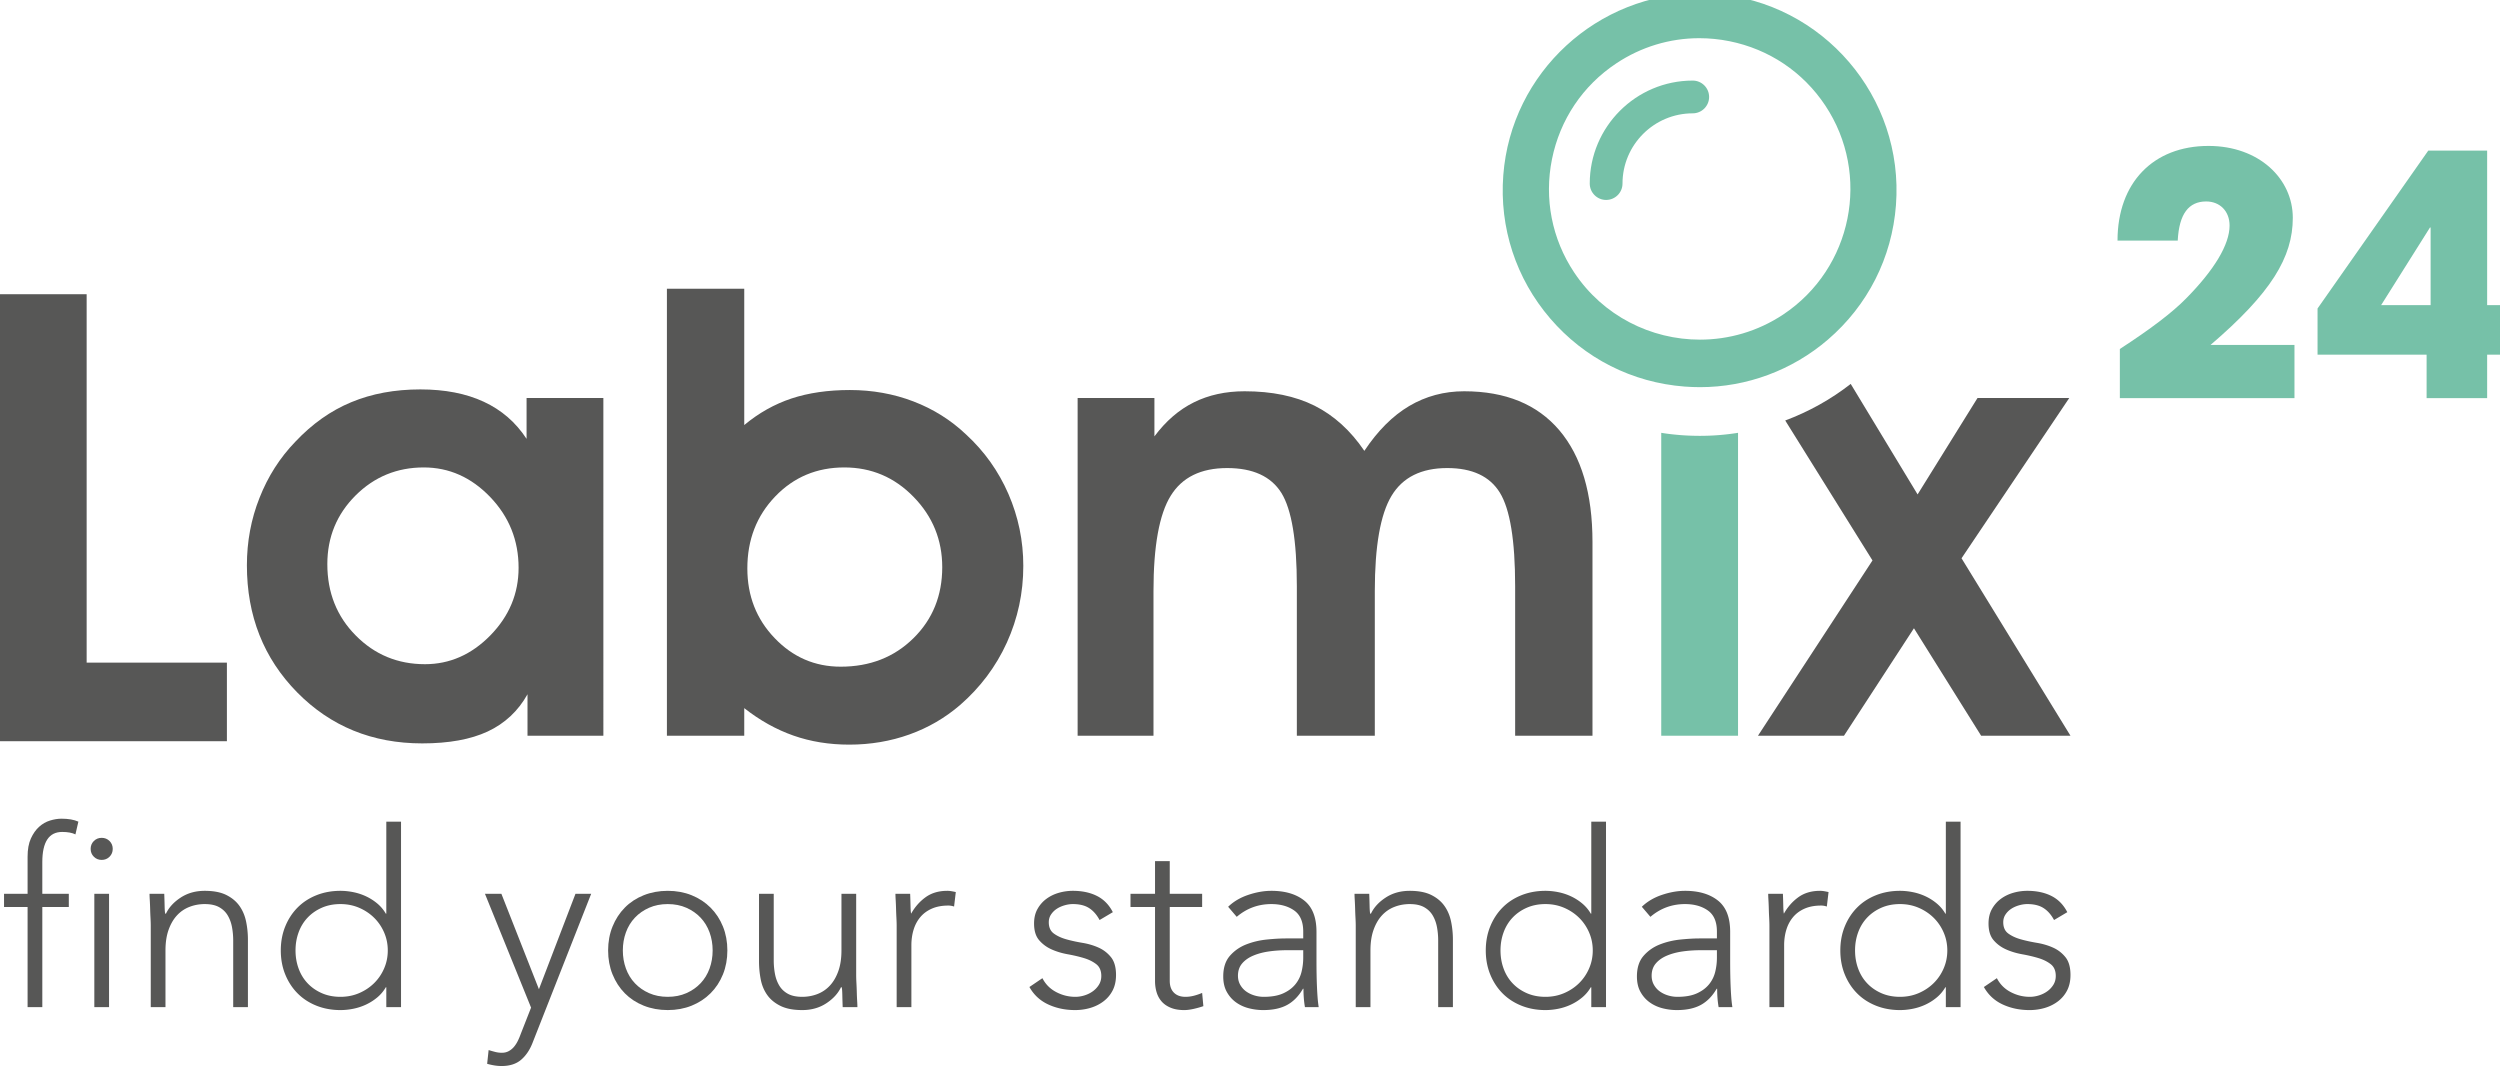
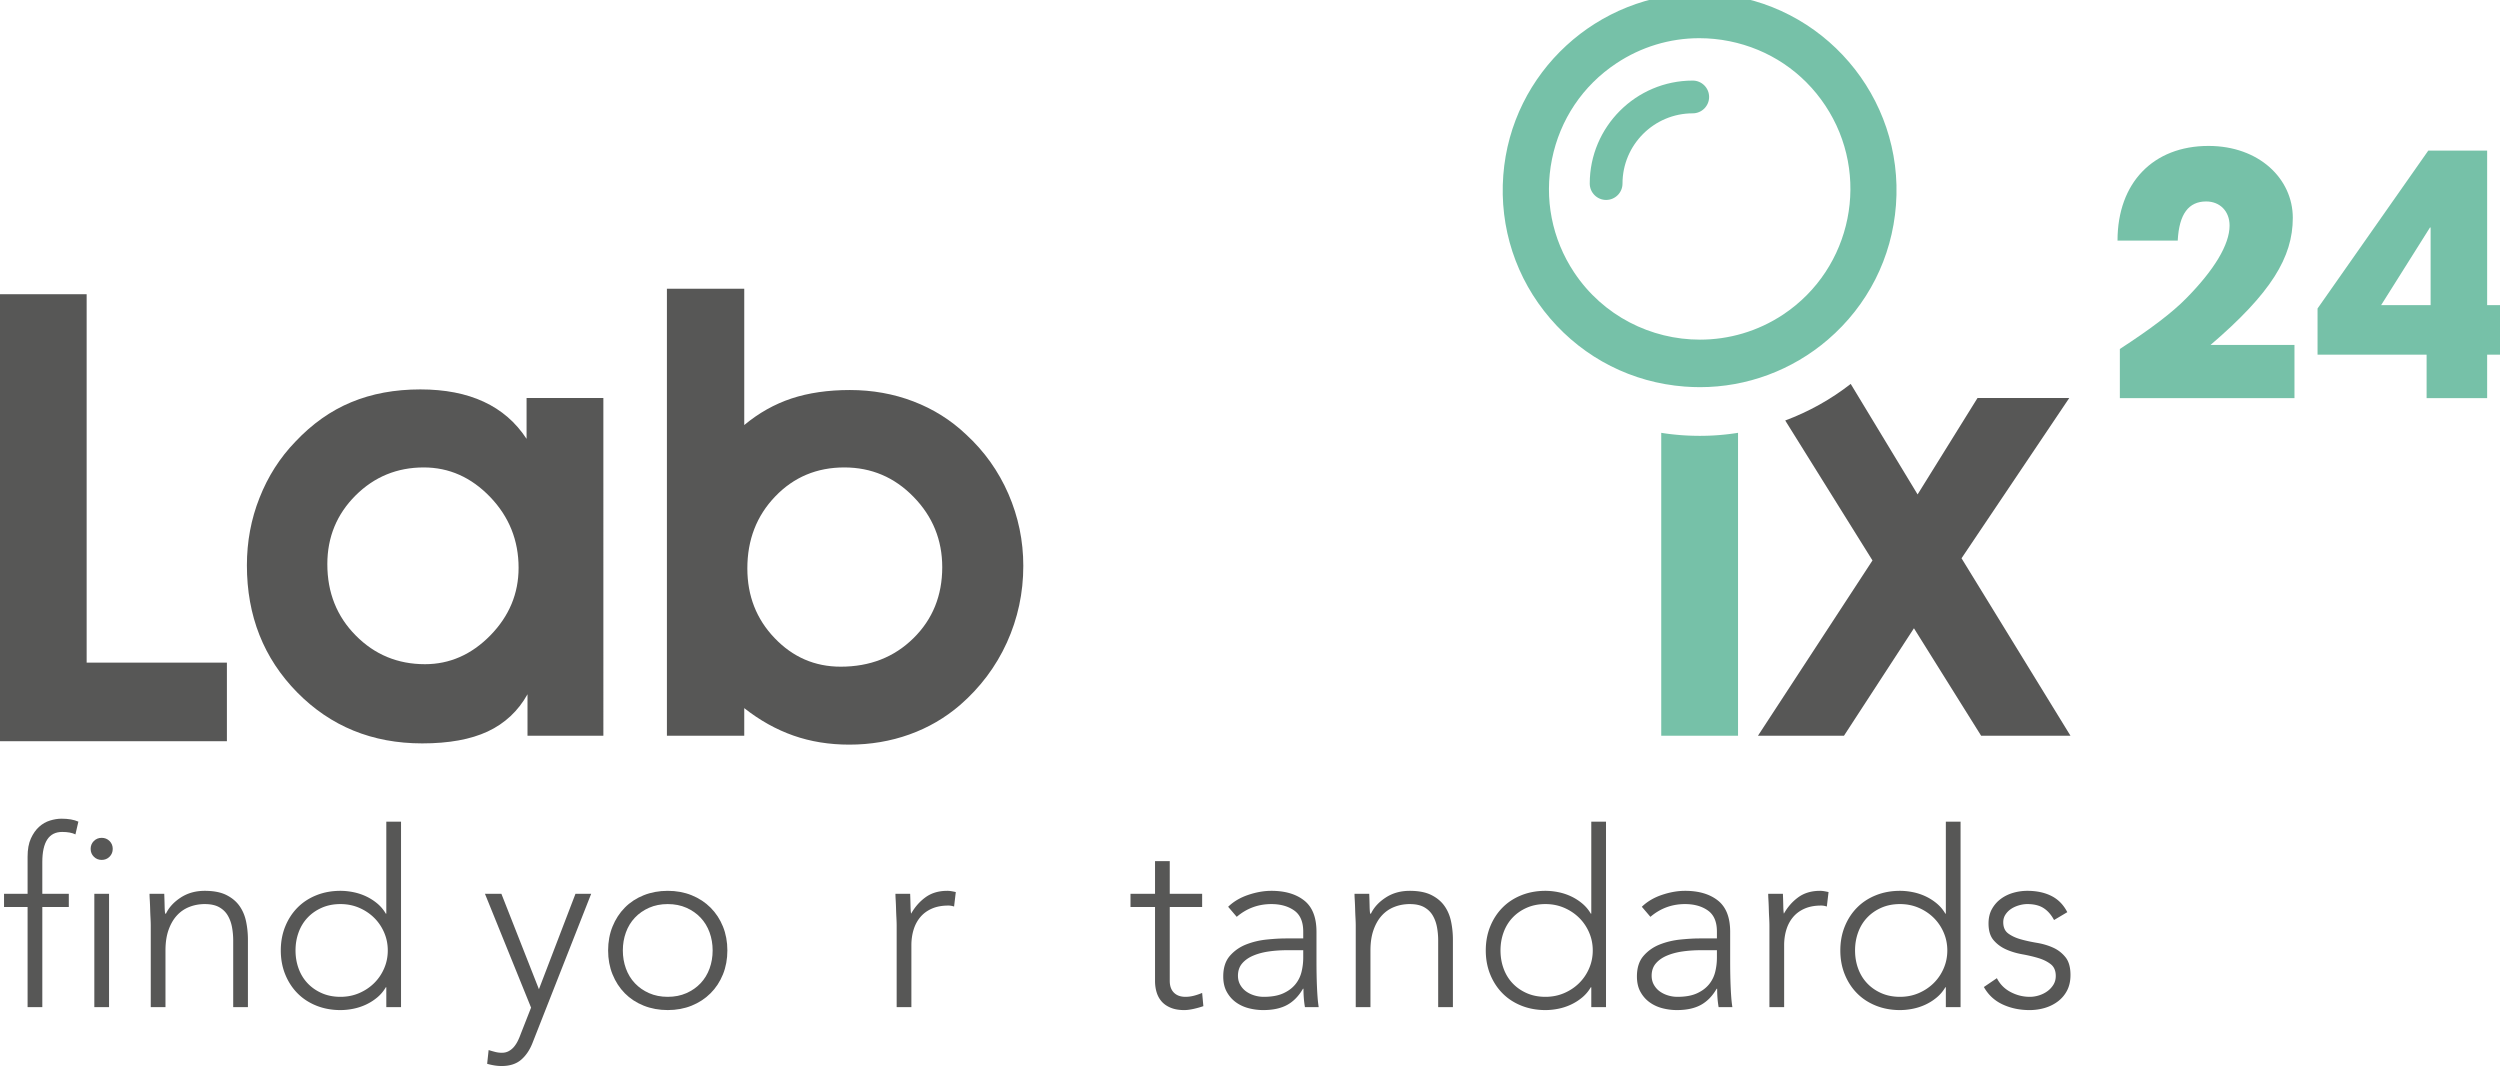
<svg xmlns="http://www.w3.org/2000/svg" width="1024" height="437.547" viewBox="0 0 270.933 115.768">
  <defs>
    <clipPath clipPathUnits="userSpaceOnUse" id="a">
      <path d="M0 2315.939h4691.485V0H0Z" />
    </clipPath>
  </defs>
  <path d="M0 0v-484.416h245.895v85.162H93.893V0Z" style="fill:#575756;fill-opacity:1;fill-rule:nonzero;stroke:none" transform="matrix(.1 0 0 -.1 0 31.886)" />
  <g clip-path="url(#a)" transform="matrix(.1 0 0 -.1 -103.237 172.447)">
    <path d="M0 0v-44.257C-11.76-26.284-27.208-12.935-46.44-4.03c-19.148 8.899-42.08 13.349-68.7 13.349-27.711 0-52.659-4.618-74.829-13.852-22.17-9.158-42.326-23.437-60.55-42.753-16.882-17.462-29.817-37.792-38.884-60.886-9.151-23.01-13.691-47.447-13.691-73.143 0-54.842 18.14-100.7 54.422-137.646 36.281-36.869 81.461-55.346 135.547-55.346 28.893 0 52.491 4.282 71.051 12.929 18.476 8.654 32.916 22.087 43.081 40.318v-44.935h82.217V0Zm-39.22-257.236c-20.407-20.827-44.088-31.243-70.883-31.243-29.474 0-54.505 10.332-74.997 31.075-20.575 20.744-30.817 46.524-30.817 77.348 0 29.307 10.242 54.086 30.565 74.409 20.408 20.324 45.103 30.398 73.906 30.398 27.466 0 51.483-10.662 72.058-32.083 20.492-21.415 30.741-46.944 30.741-76.676 0-27.963-10.165-52.317-30.573-73.228" style="fill:#575756;fill-opacity:1;fill-rule:nonzero;stroke:none" transform="translate(1603.028 1293.133)" />
    <path d="M0 0c-10.753 24.689-26.032 46.188-45.768 64.328-16.629 15.79-35.693 27.718-57.192 35.946-21.499 8.234-44.515 12.347-68.868 12.347-23.766 0-44.845-3.106-63.237-9.157-18.393-6.129-35.526-15.699-51.232-28.803v147.721h-83.812v-484.403h83.812v29.894c16.882-13.271 34.602-23.178 53.247-29.726 18.644-6.555 38.799-9.829 60.55-9.829 23.01 0 44.76 3.694 65.168 11.004 20.407 7.304 38.716 17.973 54.925 31.909 21.919 19.064 38.884 41.654 50.728 67.693 11.837 26.116 17.805 53.75 17.805 83.057C16.126-50.721 10.746-24.773 0 0m-102.96-156.374c-20.911-20.576-47.118-30.824-78.859-30.824-27.97 0-51.819 10.332-71.555 30.992-19.735 20.575-29.565 45.768-29.565 75.5 0 31.076 10.081 57.024 30.237 78.019 20.155 20.995 45.18 31.412 74.829 31.412 29.306 0 54.338-10.584 75.081-31.915 20.743-21.247 31.069-46.692 31.069-76.173 0-30.824-10.41-56.52-31.237-77.011" style="fill:#575756;fill-opacity:1;fill-rule:nonzero;stroke:none" transform="translate(2125.23 1189.163)" />
-     <path d="M0 0c-23.934 28.131-58.367 42.242-103.128 42.242-21.751 0-41.57-5.373-59.543-15.958-17.973-10.662-34.182-26.872-48.629-48.622-15.034 22.17-33.091 38.464-54.002 48.958-20.995 10.417-46.188 15.622-75.752 15.622-20.575 0-38.968-4.03-55.003-12.012-16.126-7.976-30.321-20.239-42.752-36.862v41.57h-83.225v-365.995h82.217v156.71c0 48.79 6.219 83.224 18.645 103.296 12.347 20.071 32.755 30.068 61.222 30.068 27.885 0 47.453-8.989 58.709-26.878 11.166-17.972 16.791-51.728 16.791-101.197v-161.999h84.491v156.71c0 48.79 6.044 83.224 18.14 103.296 12.09 20.071 32.245 30.068 60.382 30.068 27.04 0 46.104-8.905 57.025-26.71 10.998-17.889 16.545-51.645 16.545-101.365v-161.999h83.812v209.956C35.945-68.532 23.933-28.222 0 0" style="fill:#575756;fill-opacity:1;fill-rule:nonzero;stroke:none" transform="translate(2722.258 1258.198)" />
    <path d="m0 0 116.735 173.675H17.301L-47.615 69.204l-72.478 119.758c-21.667-16.882-45.607-30.153-70.968-39.64L-96.496-2.351-220.619-192.32h93.215l75.837 116.483L21.247-192.32h96.831z" style="fill:#575756;fill-opacity:1;fill-rule:nonzero;stroke:none" transform="translate(3158.145 1119.441)" />
    <path d="M0 0v53.292C32.994 74.68 56.914 92.808 71.787 108.03c30.45 30.817 47.124 58.367 47.124 79.033 0 15.583-10.513 26.097-25.373 26.097-18.858 0-29.371-13.407-30.811-42.417H-2.532c0 62.727 38.787 102.599 98.601 102.599 54.745 0 91.355-35.526 91.355-77.942 0-42.778-23.558-81.565-89.178-137.762h90.993V0Z" style="fill:#76c1a8;fill-opacity:1;fill-rule:nonzero;stroke:none" transform="translate(3329.728 1292.984)" />
    <path d="m0 0-119.997-171.112v-50.03H-1.808v-47.124h65.613v47.124h29.739v53.66H63.805V0Zm1.814-83.38h.73v-84.102h-53.653z" style="fill:#76c1a8;fill-opacity:1;fill-rule:nonzero;stroke:none" transform="translate(3663.973 1561.25)" />
    <path d="M0 0c-7.22.588-14.363 1.343-21.415 2.519v-328.287H61.81V2.519A260.066 260.066 0 0 0 20.575-.756C13.775-.756 6.8-.504 0 0" style="fill:#76c1a8;fill-opacity:1;fill-rule:nonzero;stroke:none" transform="translate(2854.13 1252.89)" />
    <path d="m0 0-.01-.01c-27.75-18.42-59.15-27.23-90.21-27.23-52.95 0-104.93 25.6-136.36 72.86-24.11 36.28-32.64 79.84-24.03 122.68 8.62 42.85 33.36 79.73 69.66 103.83 26.83 17.87 57.97 27.33 90.04 27.33 10.86 0 21.84-1.1 32.61-3.26 42.86-8.62 79.73-33.34 103.84-69.62C95.43 151.58 75 49.93 0 0m-74.29 347.54c-5.35.39-10.66.59-15.95.59-110.59 0-204.58-85.41-213.12-197.16-4.33-56.86 13.72-112 50.83-155.25 37.12-43.26 88.88-69.47 145.74-73.82 5.55-.41 11.14-.63 16.61-.63 50.7 0 99.91 18.28 138.56 51.47 43.26 37.12 69.47 88.87 73.8 145.73C131.14 235.8 43 338.56-74.29 347.54" style="fill:#76c1a8;fill-opacity:1;fill-rule:nonzero;stroke:none" transform="translate(2964.894 1383.623)" />
    <path d="M0 0c0-9.79-7.96-17.75-17.75-17.75-41.97 0-76.11-34.14-76.11-76.11 0-9.79-7.96-17.75-17.75-17.75s-17.75 7.96-17.75 17.75c0 61.54 50.07 111.61 111.61 111.61C-7.96 17.75 0 9.78 0 0" style="fill:#76c1a8;fill-opacity:1;fill-rule:nonzero;stroke:none" transform="translate(2884.594 1619.393)" />
    <path d="M0 0h-25.528v14.36H0v40.152c0 7.978 1.196 14.579 3.59 19.811 2.393 5.226 5.36 9.44 8.908 12.63 3.544 3.191 7.487 5.452 11.833 6.781 4.341 1.33 8.463 1.995 12.365 1.995 7.445 0 13.561-1.064 18.347-3.192L51.852 78.71c-3.548 1.769-8.334 2.659-14.359 2.659-14.359 0-21.539-10.902-21.539-32.707V14.36h28.719V0H15.954v-108.492H0Z" style="fill:#575756;fill-opacity:1;fill-rule:nonzero;stroke:none" transform="translate(1062.264 741.496)" />
    <path d="M1134.589 755.855h15.955V633.003h-15.955zm-3.989 48.661c0 3.366 1.151 6.204 3.457 8.51 2.302 2.302 5.14 3.456 8.509 3.456 3.366 0 6.204-1.154 8.51-3.456 2.301-2.306 3.457-5.144 3.457-8.51 0-3.369-1.156-6.206-3.457-8.508-2.306-2.307-5.144-3.457-8.51-3.457-3.369 0-6.207 1.15-8.509 3.457-2.306 2.302-3.457 5.139-3.457 8.508" style="fill:#575756;fill-opacity:1;fill-rule:nonzero;stroke:none" />
    <path d="M0 0c0 2.302-.091 5.094-.266 8.376a347.266 347.266 0 0 0-.399 9.972 292.703 292.703 0 0 1-.399 9.44c-.178 2.925-.266 5.185-.266 6.781h15.955c.174-4.612.308-9.041.399-13.296.087-4.255.307-7.005.664-8.243h.798c3.191 6.735 8.51 12.54 15.955 17.417C39.886 35.321 48.57 37.76 58.5 37.76c9.573 0 17.372-1.509 23.401-4.521 6.024-3.017 10.769-6.959 14.226-11.833 3.456-4.877 5.85-10.504 7.18-16.885 1.329-6.382 1.994-12.942 1.994-19.678v-73.126H89.346v72.328c0 4.961-.444 9.794-1.33 14.493-.889 4.695-2.438 8.908-4.653 12.63-2.218 3.723-5.318 6.689-9.307 8.909-3.988 2.215-9.174 3.324-15.556 3.324-5.85 0-11.392-1.022-16.619-3.059-5.231-2.039-9.752-5.143-13.562-9.306-3.814-4.168-6.826-9.399-9.041-15.69-2.218-6.294-3.323-13.694-3.323-22.203v-61.426H0Z" style="fill:#575756;fill-opacity:1;fill-rule:nonzero;stroke:none" transform="translate(1195.746 721.286)" />
    <path d="M0 0c0 6.914-1.33 13.428-3.989 19.544-2.659 6.117-6.294 11.435-10.902 15.955-4.612 4.521-10.017 8.11-16.221 10.77-6.207 2.658-12.942 3.988-20.209 3.988-7.445 0-14.185-1.33-20.21-3.988-6.028-2.66-11.168-6.249-15.422-10.77-4.255-4.52-7.492-9.838-9.706-15.955-2.219-6.116-3.324-12.63-3.324-19.544s1.105-13.428 3.324-19.544c2.214-6.117 5.451-11.435 9.706-15.955 4.254-4.521 9.394-8.111 15.422-10.77 6.025-2.658 12.765-3.988 20.21-3.988 7.267 0 14.002 1.33 20.209 3.988 6.204 2.659 11.609 6.249 16.221 10.77 4.608 4.52 8.243 9.838 10.902 15.955C-1.33-13.428 0-6.914 0 0m-1.596-39.886h-.531c-2.485-4.255-5.585-7.937-9.308-11.036a55.803 55.803 0 0 0-12.099-7.711 60.569 60.569 0 0 0-13.694-4.522c-4.786-.971-9.486-1.462-14.093-1.462-9.399 0-18.082 1.596-26.059 4.786-7.978 3.191-14.804 7.666-20.476 13.43-5.675 5.758-10.104 12.584-13.295 20.474-3.192 7.887-4.787 16.529-4.787 25.927 0 9.394 1.595 18.037 4.787 25.927 3.191 7.885 7.62 14.711 13.295 20.474 5.672 5.759 12.498 10.237 20.476 13.429 7.977 3.191 16.66 4.787 26.059 4.787 4.607 0 9.307-.491 14.093-1.463a60.766 60.766 0 0 0 13.694-4.521 56.184 56.184 0 0 0 12.099-7.711c3.723-3.104 6.823-6.781 9.308-11.036h.531v99.718h15.955v-201.03H-1.596Z" style="fill:#575756;fill-opacity:1;fill-rule:nonzero;stroke:none" transform="translate(1452.617 694.43)" />
    <path d="M0 0c-3.016-7.977-7.18-14.268-12.498-18.88-5.318-4.608-12.41-6.913-21.273-6.913a48.68 48.68 0 0 0-7.977.664 70.96 70.96 0 0 0-7.712 1.728l1.596 14.891c2.301-.705 4.653-1.37 7.046-1.993a29.027 29.027 0 0 1 7.313-.932c2.834 0 5.36.624 7.578 1.862a19.892 19.892 0 0 1 5.718 4.787c1.595 1.952 2.966 4.121 4.121 6.515a75.903 75.903 0 0 1 3.058 7.312l11.169 28.453-49.992 123.383h17.817L6.648 57.437l39.621 103.44h17.018z" style="fill:#575756;fill-opacity:1;fill-rule:nonzero;stroke:none" transform="translate(1609.768 594.979)" />
    <path d="M0 0c0-6.914 1.105-13.428 3.324-19.544 2.214-6.117 5.451-11.435 9.706-15.955 4.254-4.521 9.393-8.111 15.422-10.77 6.025-2.658 12.764-3.988 20.21-3.988 7.445 0 14.18 1.33 20.209 3.988 6.024 2.659 11.168 6.249 15.423 10.77 4.254 4.52 7.487 9.838 9.706 15.955C96.215-13.428 97.324-6.914 97.324 0S96.215 13.428 94 19.544c-2.219 6.117-5.452 11.435-9.706 15.955-4.255 4.521-9.399 8.11-15.423 10.77-6.029 2.658-12.764 3.988-20.209 3.988-7.446 0-14.185-1.33-20.21-3.988-6.029-2.66-11.168-6.249-15.422-10.77-4.255-4.52-7.492-9.838-9.706-15.955C1.105 13.428 0 6.914 0 0m-15.955 0c0 9.394 1.596 18.037 4.787 25.927 3.191 7.885 7.62 14.711 13.295 20.474C7.799 52.16 14.625 56.638 22.603 59.83c7.977 3.191 16.66 4.787 26.059 4.787 9.394 0 18.036-1.596 25.926-4.787 7.886-3.192 14.712-7.67 20.475-13.429 5.759-5.763 10.238-12.589 13.429-20.474 3.191-7.89 4.786-16.533 4.786-25.927 0-9.398-1.595-18.04-4.786-25.927-3.191-7.89-7.67-14.716-13.429-20.474-5.763-5.764-12.589-10.239-20.475-13.43-7.89-3.19-16.532-4.786-25.926-4.786-9.399 0-18.082 1.596-26.059 4.786-7.978 3.191-14.804 7.666-20.476 13.43-5.675 5.758-10.104 12.584-13.295 20.474C-14.359-18.04-15.955-9.398-15.955 0" style="fill:#575756;fill-opacity:1;fill-rule:nonzero;stroke:none" transform="translate(1707.357 694.43)" />
-     <path d="M0 0c0-2.307.087-5.099.266-8.377.174-3.282.307-6.606.398-9.971.088-3.371.221-6.515.4-9.44.174-2.925.265-5.186.265-6.781h-15.954a724.571 724.571 0 0 0-.399 13.296c-.091 4.255-.312 7.001-.665 8.243h-.797c-3.192-6.739-8.51-12.543-15.956-17.418-7.445-4.873-16.133-7.312-26.059-7.312-9.573 0-17.417 1.508-23.533 4.521-6.116 3.012-10.902 6.955-14.359 11.832-3.457 4.875-5.809 10.504-7.047 16.886-1.243 6.382-1.862 12.939-1.862 19.678v73.126h15.956V15.955c0-4.966.44-9.798 1.329-14.493.885-4.699 2.435-8.908 4.654-12.63 2.214-3.724 5.318-6.694 9.306-8.909 3.989-2.218 9.174-3.324 15.556-3.324 5.85 0 11.389 1.019 16.62 3.058 5.226 2.036 9.747 5.139 13.561 9.307 3.81 4.163 6.822 9.394 9.041 15.688 2.215 6.292 3.324 13.695 3.324 22.205v61.426H0Z" style="fill:#575756;fill-opacity:1;fill-rule:nonzero;stroke:none" transform="translate(1960.237 667.573)" />
    <path d="M0 0c0 2.302-.091 5.094-.266 8.376a347.266 347.266 0 0 0-.399 9.972 292.703 292.703 0 0 1-.399 9.44c-.178 2.925-.266 5.185-.266 6.781h15.955c.174-4.612.308-9.041.399-13.296.087-4.255.307-7.005.664-8.243 4.077 7.267 9.308 13.204 15.689 17.815 6.382 4.609 14.181 6.915 23.401 6.915a26.73 26.73 0 0 0 4.653-.4c1.504-.265 3.058-.576 4.654-.93l-1.862-15.689c-2.127.706-4.167 1.063-6.116 1.063-6.913 0-12.896-1.109-17.949-3.323-5.052-2.218-9.22-5.277-12.497-9.174-3.283-3.901-5.718-8.468-7.313-13.694-1.596-5.232-2.393-10.861-2.393-16.886v-67.01H0Z" style="fill:#575756;fill-opacity:1;fill-rule:nonzero;stroke:none" transform="translate(2004.113 721.286)" />
-     <path d="M0 0c3.365-6.56 8.331-11.567 14.891-15.025 6.556-3.456 13.47-5.184 20.741-5.184 3.366 0 6.735.531 10.105 1.595 3.365 1.063 6.381 2.567 9.041 4.521 2.659 1.948 4.828 4.295 6.515 7.046 1.682 2.747 2.526 5.891 2.526 9.439 0 5.672-1.82 9.927-5.451 12.765-3.636 2.833-8.111 5.052-13.429 6.647-5.318 1.595-11.168 2.967-17.55 4.122-6.382 1.152-12.232 2.926-17.55 5.318C4.521 33.638.042 36.962-3.59 41.216c-3.635 4.255-5.451 10.279-5.451 18.082 0 6.024 1.238 11.256 3.723 15.689 2.48 4.429 5.717 8.111 9.705 11.036 3.989 2.925 8.464 5.093 13.429 6.514a54.968 54.968 0 0 0 15.157 2.128c10.104 0 18.834-1.863 26.192-5.585 7.355-3.722 13.072-9.572 17.152-17.549l-14.359-8.51c-3.017 5.672-6.781 9.972-11.302 12.897-4.521 2.925-10.416 4.387-17.683 4.387-2.838 0-5.808-.445-8.908-1.33-3.104-.889-5.896-2.127-8.376-3.722a21.565 21.565 0 0 1-6.249-6.116c-1.687-2.485-2.526-5.319-2.526-8.51 0-5.496 1.815-9.572 5.451-12.231 3.631-2.66 8.11-4.745 13.429-6.25 5.318-1.507 11.168-2.791 17.55-3.854 6.381-1.064 12.231-2.793 17.55-5.187 5.318-2.392 9.793-5.849 13.428-10.369 3.632-4.521 5.451-10.949 5.451-19.28 0-6.381-1.196-11.924-3.589-16.619-2.393-4.699-5.675-8.643-9.839-11.833-4.167-3.191-8.908-5.584-14.227-7.179-5.317-1.597-10.902-2.394-16.752-2.394-10.636 0-20.342 2.04-29.117 6.116-8.775 4.076-15.556 10.371-20.343 18.88z" style="fill:#575756;fill-opacity:1;fill-rule:nonzero;stroke:none" transform="translate(2162.061 664.381)" />
    <path d="M0 0h-35.1v-80.039c0-5.498 1.504-9.751 4.52-12.765 3.012-3.015 7.18-4.52 12.498-4.52 3.012 0 6.07.399 9.174 1.197A58.459 58.459 0 0 1 0-93.069l1.329-14.359c-3.016-1.064-6.473-2.036-10.37-2.925-3.902-.885-7.358-1.33-10.37-1.33-5.676 0-10.55.844-14.626 2.526-4.08 1.683-7.358 3.943-9.839 6.781-2.484 2.833-4.3 6.158-5.451 9.971-1.155 3.811-1.728 7.932-1.728 12.366V0h-26.591v14.36h26.591v35.366H-35.1V14.36H0Z" style="fill:#575756;fill-opacity:1;fill-rule:nonzero;stroke:none" transform="translate(2335.168 741.496)" />
    <path d="M0 0c-6.739 0-13.254-.445-19.544-1.33-6.295-.889-11.966-2.394-17.019-4.521-5.052-2.126-9.087-4.964-12.099-8.509-3.016-3.548-4.52-7.977-4.52-13.296 0-3.722.839-7.046 2.526-9.971 1.683-2.926 3.855-5.318 6.515-7.179 2.659-1.861 5.626-3.283 8.908-4.255a34.733 34.733 0 0 1 9.971-1.463c8.509 0 15.511 1.238 21.008 3.723 5.493 2.481 9.88 5.717 13.162 9.706 3.278 3.988 5.539 8.509 6.781 13.562A63.991 63.991 0 0 1 17.55-8.244V0Zm31.91-10.105c0-6.029.041-11.434.132-16.221.088-4.786.22-9.22.4-13.295.174-4.08.398-7.891.664-11.435.266-3.548.665-7.092 1.197-10.636H19.411c-1.063 6.024-1.595 12.673-1.595 19.943h-.531C12.673-49.726 6.955-55.576.133-59.298c-6.826-3.724-15.468-5.585-25.927-5.585-5.318 0-10.549.665-15.688 1.995-5.144 1.328-9.751 3.456-13.828 6.381-4.08 2.925-7.403 6.69-9.971 11.302-2.572 4.607-3.856 10.192-3.856 16.752 0 9.394 2.393 16.839 7.179 22.337 4.787 5.493 10.679 9.614 17.684 12.365 7.001 2.745 14.446 4.519 22.337 5.318 7.885.798 14.845 1.196 20.873 1.196H17.55v7.445c0 10.637-3.282 18.258-9.838 22.87-6.561 4.607-14.804 6.913-24.73 6.913-14.185 0-26.683-4.612-37.493-13.827l-9.308 10.902c5.851 5.671 13.117 9.971 21.805 12.896 8.684 2.926 17.018 4.389 24.996 4.389 14.891 0 26.766-3.503 35.632-10.504 8.862-7.005 13.296-18.306 13.296-33.904Z" style="fill:#575756;fill-opacity:1;fill-rule:nonzero;stroke:none" transform="translate(2427.172 694.696)" />
    <path d="M0 0c0 2.302-.091 5.094-.266 8.376a347.266 347.266 0 0 0-.399 9.972 289.852 289.852 0 0 1-.399 9.44c-.178 2.925-.266 5.185-.266 6.781h15.955c.175-4.612.308-9.041.399-13.296.087-4.255.307-7.005.664-8.243h.799c3.19 6.735 8.509 12.54 15.954 17.417 7.445 4.874 16.13 7.313 26.059 7.313 9.573 0 17.372-1.509 23.401-4.521 6.024-3.017 10.769-6.959 14.226-11.833 3.457-4.877 5.85-10.504 7.18-16.885 1.329-6.382 1.994-12.942 1.994-19.678v-73.126H89.346v72.328c0 4.961-.444 9.794-1.33 14.493-.889 4.695-2.438 8.908-4.652 12.63-2.219 3.723-5.319 6.689-9.308 8.909-3.988 2.215-9.174 3.324-15.556 3.324-5.849 0-11.392-1.022-16.619-3.059-5.231-2.039-9.752-5.143-13.562-9.306-3.813-4.168-6.826-9.399-9.041-15.69-2.218-6.294-3.323-13.694-3.323-22.203v-61.426H0Z" style="fill:#575756;fill-opacity:1;fill-rule:nonzero;stroke:none" transform="translate(2501.627 721.286)" />
    <path d="M0 0c0 6.914-1.33 13.428-3.989 19.544-2.659 6.117-6.294 11.435-10.902 15.955-4.612 4.521-10.017 8.11-16.221 10.77-6.207 2.658-12.942 3.988-20.209 3.988-7.446 0-14.185-1.33-20.21-3.988-6.029-2.66-11.168-6.249-15.422-10.77-4.255-4.52-7.492-9.838-9.706-15.955-2.219-6.116-3.324-12.63-3.324-19.544s1.105-13.428 3.324-19.544c2.214-6.117 5.451-11.435 9.706-15.955 4.254-4.521 9.393-8.111 15.422-10.77 6.025-2.658 12.764-3.988 20.21-3.988 7.267 0 14.002 1.33 20.209 3.988 6.204 2.659 11.609 6.249 16.221 10.77 4.608 4.52 8.243 9.838 10.902 15.955C-1.33-13.428 0-6.914 0 0m-1.596-39.886h-.531c-2.485-4.255-5.585-7.937-9.308-11.036a55.803 55.803 0 0 0-12.099-7.711 60.569 60.569 0 0 0-13.694-4.522c-4.786-.971-9.485-1.462-14.093-1.462-9.399 0-18.082 1.596-26.059 4.786-7.978 3.191-14.804 7.666-20.476 13.43-5.675 5.758-10.104 12.584-13.295 20.474-3.192 7.887-4.787 16.529-4.787 25.927 0 9.394 1.595 18.037 4.787 25.927 3.191 7.885 7.62 14.711 13.295 20.474 5.672 5.759 12.498 10.237 20.476 13.429 7.977 3.191 16.66 4.787 26.059 4.787 4.608 0 9.307-.491 14.093-1.463a60.766 60.766 0 0 0 13.694-4.521 56.184 56.184 0 0 0 12.099-7.711c3.723-3.104 6.823-6.781 9.308-11.036h.531v99.718h15.955v-201.03H-1.596Z" style="fill:#575756;fill-opacity:1;fill-rule:nonzero;stroke:none" transform="translate(2758.497 694.43)" />
    <path d="M0 0c-6.74 0-13.254-.445-19.544-1.33-6.295-.889-11.966-2.394-17.019-4.521-5.052-2.126-9.087-4.964-12.099-8.509-3.016-3.548-4.52-7.977-4.52-13.296 0-3.722.839-7.046 2.526-9.971 1.683-2.926 3.855-5.318 6.515-7.179 2.659-1.861 5.626-3.283 8.908-4.255a34.733 34.733 0 0 1 9.971-1.463c8.509 0 15.511 1.238 21.008 3.723 5.493 2.481 9.88 5.717 13.162 9.706 3.278 3.988 5.539 8.509 6.781 13.562A63.991 63.991 0 0 1 17.55-8.244V0Zm31.91-10.105c0-6.029.041-11.434.132-16.221.088-4.786.22-9.22.4-13.295.174-4.08.398-7.891.664-11.435.266-3.548.665-7.092 1.197-10.636H19.411c-1.063 6.024-1.595 12.673-1.595 19.943h-.532C12.673-49.726 6.955-55.576.133-59.298c-6.826-3.724-15.469-5.585-25.927-5.585-5.318 0-10.549.665-15.688 1.995-5.144 1.328-9.751 3.456-13.828 6.381-4.08 2.925-7.403 6.69-9.971 11.302-2.572 4.607-3.856 10.192-3.856 16.752 0 9.394 2.393 16.839 7.179 22.337C-57.171-.623-51.28 3.498-44.274 6.249c7.001 2.745 14.446 4.519 22.337 5.318 7.885.798 14.845 1.196 20.873 1.196H17.55v7.445c0 10.637-3.282 18.258-9.838 22.87-6.561 4.607-14.804 6.913-24.73 6.913-14.185 0-26.683-4.612-37.494-13.827l-9.307 10.902c5.85 5.671 13.117 9.971 21.805 12.896 8.683 2.926 17.018 4.389 24.996 4.389 14.891 0 26.766-3.503 35.632-10.504 8.862-7.005 13.296-18.306 13.296-33.904Z" style="fill:#575756;fill-opacity:1;fill-rule:nonzero;stroke:none" transform="translate(2875.496 694.696)" />
    <path d="M0 0c0 2.302-.091 5.094-.266 8.376a347.266 347.266 0 0 0-.399 9.972 289.852 289.852 0 0 1-.399 9.44c-.178 2.925-.266 5.185-.266 6.781h15.955c.174-4.612.308-9.041.399-13.296.087-4.255.307-7.005.664-8.243 4.077 7.267 9.308 13.204 15.689 17.815 6.382 4.609 14.181 6.915 23.401 6.915a26.73 26.73 0 0 0 4.653-.4c1.504-.265 3.058-.576 4.653-.93l-1.861-15.689c-2.127.706-4.168 1.063-6.116 1.063-6.913 0-12.896-1.109-17.949-3.323-5.052-2.218-9.22-5.277-12.497-9.174-3.283-3.901-5.718-8.468-7.313-13.694-1.596-5.232-2.393-10.861-2.393-16.886v-67.01H0Z" style="fill:#575756;fill-opacity:1;fill-rule:nonzero;stroke:none" transform="translate(2949.95 721.286)" />
    <path d="M0 0c0 6.914-1.329 13.428-3.989 19.544-2.658 6.117-6.293 11.435-10.902 15.955-4.612 4.521-10.017 8.11-16.221 10.77-6.206 2.658-12.942 3.988-20.209 3.988-7.445 0-14.184-1.33-20.208-3.988-6.029-2.66-11.169-6.249-15.424-10.77-4.255-4.52-7.491-9.838-9.705-15.955-2.219-6.116-3.324-12.63-3.324-19.544s1.105-13.428 3.324-19.544c2.214-6.117 5.45-11.435 9.705-15.955 4.255-4.521 9.395-8.111 15.424-10.77 6.024-2.658 12.763-3.988 20.208-3.988 7.267 0 14.003 1.33 20.209 3.988 6.204 2.659 11.609 6.249 16.221 10.77 4.609 4.52 8.244 9.838 10.902 15.955C-1.329-13.428 0-6.914 0 0m-1.595-39.886h-.532c-2.485-4.255-5.584-7.937-9.306-11.036a55.858 55.858 0 0 0-12.1-7.711 60.56 60.56 0 0 0-13.695-4.522c-4.786-.971-9.485-1.462-14.093-1.462-9.398 0-18.082 1.596-26.059 4.786-7.978 3.191-14.804 7.666-20.475 13.43-5.675 5.758-10.104 12.584-13.296 20.474-3.191 7.887-4.786 16.529-4.786 25.927 0 9.394 1.595 18.037 4.786 25.927 3.192 7.885 7.621 14.711 13.296 20.474 5.671 5.759 12.497 10.237 20.475 13.429 7.977 3.191 16.661 4.787 26.059 4.787 4.608 0 9.307-.491 14.093-1.463a60.758 60.758 0 0 0 13.695-4.521 56.24 56.24 0 0 0 12.1-7.711c3.722-3.104 6.821-6.781 9.306-11.036h.532v99.718H14.36v-201.03H-1.595Z" style="fill:#575756;fill-opacity:1;fill-rule:nonzero;stroke:none" transform="translate(3142.737 694.43)" />
    <path d="M0 0c3.365-6.56 8.329-11.567 14.891-15.025 6.557-3.456 13.47-5.184 20.741-5.184 3.365 0 6.735.531 10.104 1.595 3.366 1.063 6.383 2.567 9.041 4.521 2.659 1.948 4.828 4.295 6.515 7.046 1.683 2.747 2.526 5.891 2.526 9.439 0 5.672-1.819 9.927-5.451 12.765-3.635 2.833-8.11 5.052-13.428 6.647-5.319 1.595-11.169 2.967-17.551 4.122-6.381 1.152-12.232 2.926-17.549 5.318C4.52 33.638.041 36.962-3.59 41.216c-3.636 4.255-5.451 10.279-5.451 18.082 0 6.024 1.238 11.256 3.722 15.689 2.481 4.429 5.718 8.111 9.706 11.036 3.989 2.925 8.464 5.093 13.429 6.514a54.957 54.957 0 0 0 15.157 2.128c10.105 0 18.834-1.863 26.192-5.585 7.354-3.722 13.071-9.572 17.152-17.549l-14.36-8.51c-3.017 5.672-6.781 9.972-11.301 12.897-4.521 2.925-10.416 4.387-17.683 4.387-2.838 0-5.809-.445-8.909-1.33-3.104-.889-5.895-2.127-8.376-3.722a21.574 21.574 0 0 1-6.248-6.116c-1.687-2.485-2.526-5.319-2.526-8.51 0-5.496 1.815-9.572 5.451-12.231 3.631-2.66 8.109-4.745 13.428-6.25 5.319-1.507 11.168-2.791 17.55-3.854 6.382-1.064 12.232-2.793 17.55-5.187 5.319-2.392 9.794-5.849 13.429-10.369 3.631-4.521 5.451-10.949 5.451-19.28 0-6.381-1.196-11.924-3.59-16.619a34.367 34.367 0 0 0-9.839-11.833c-4.167-3.191-8.908-5.584-14.225-7.179-5.319-1.597-10.903-2.394-16.754-2.394-10.636 0-20.342 2.04-29.116 6.116-8.775 4.076-15.556 10.371-20.342 18.88z" style="fill:#575756;fill-opacity:1;fill-rule:nonzero;stroke:none" transform="translate(3196.45 664.381)" />
  </g>
</svg>